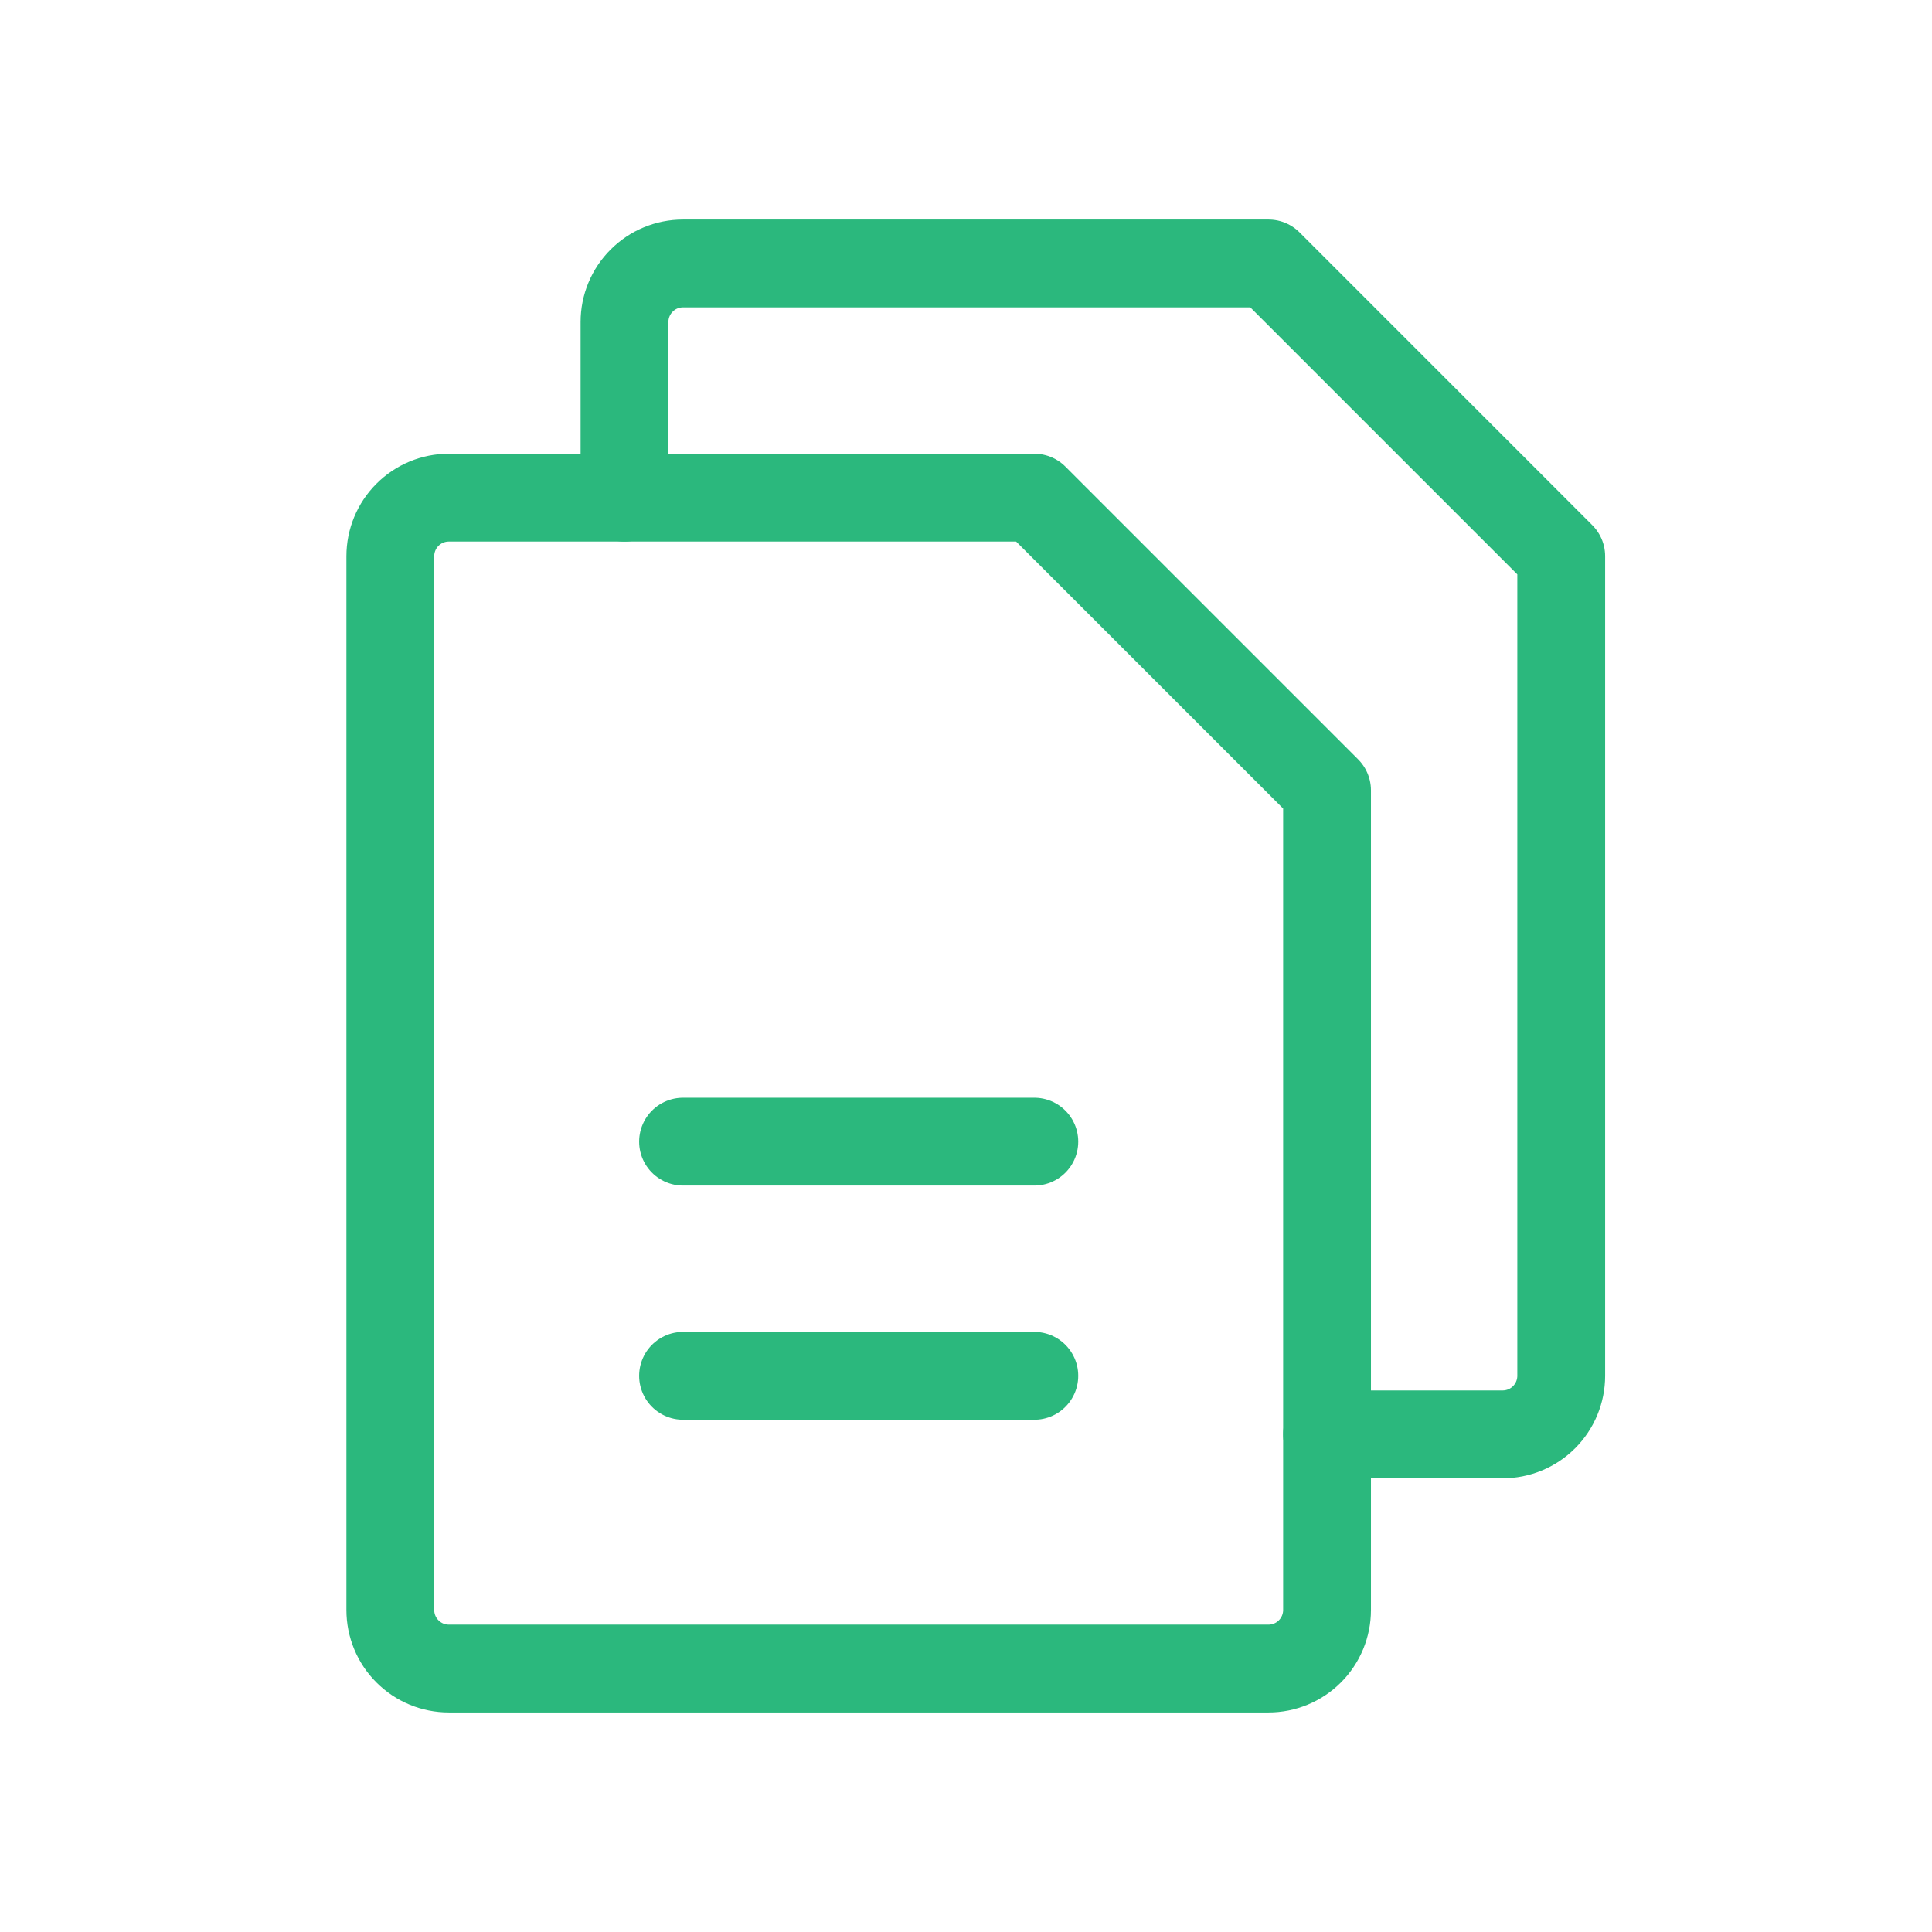
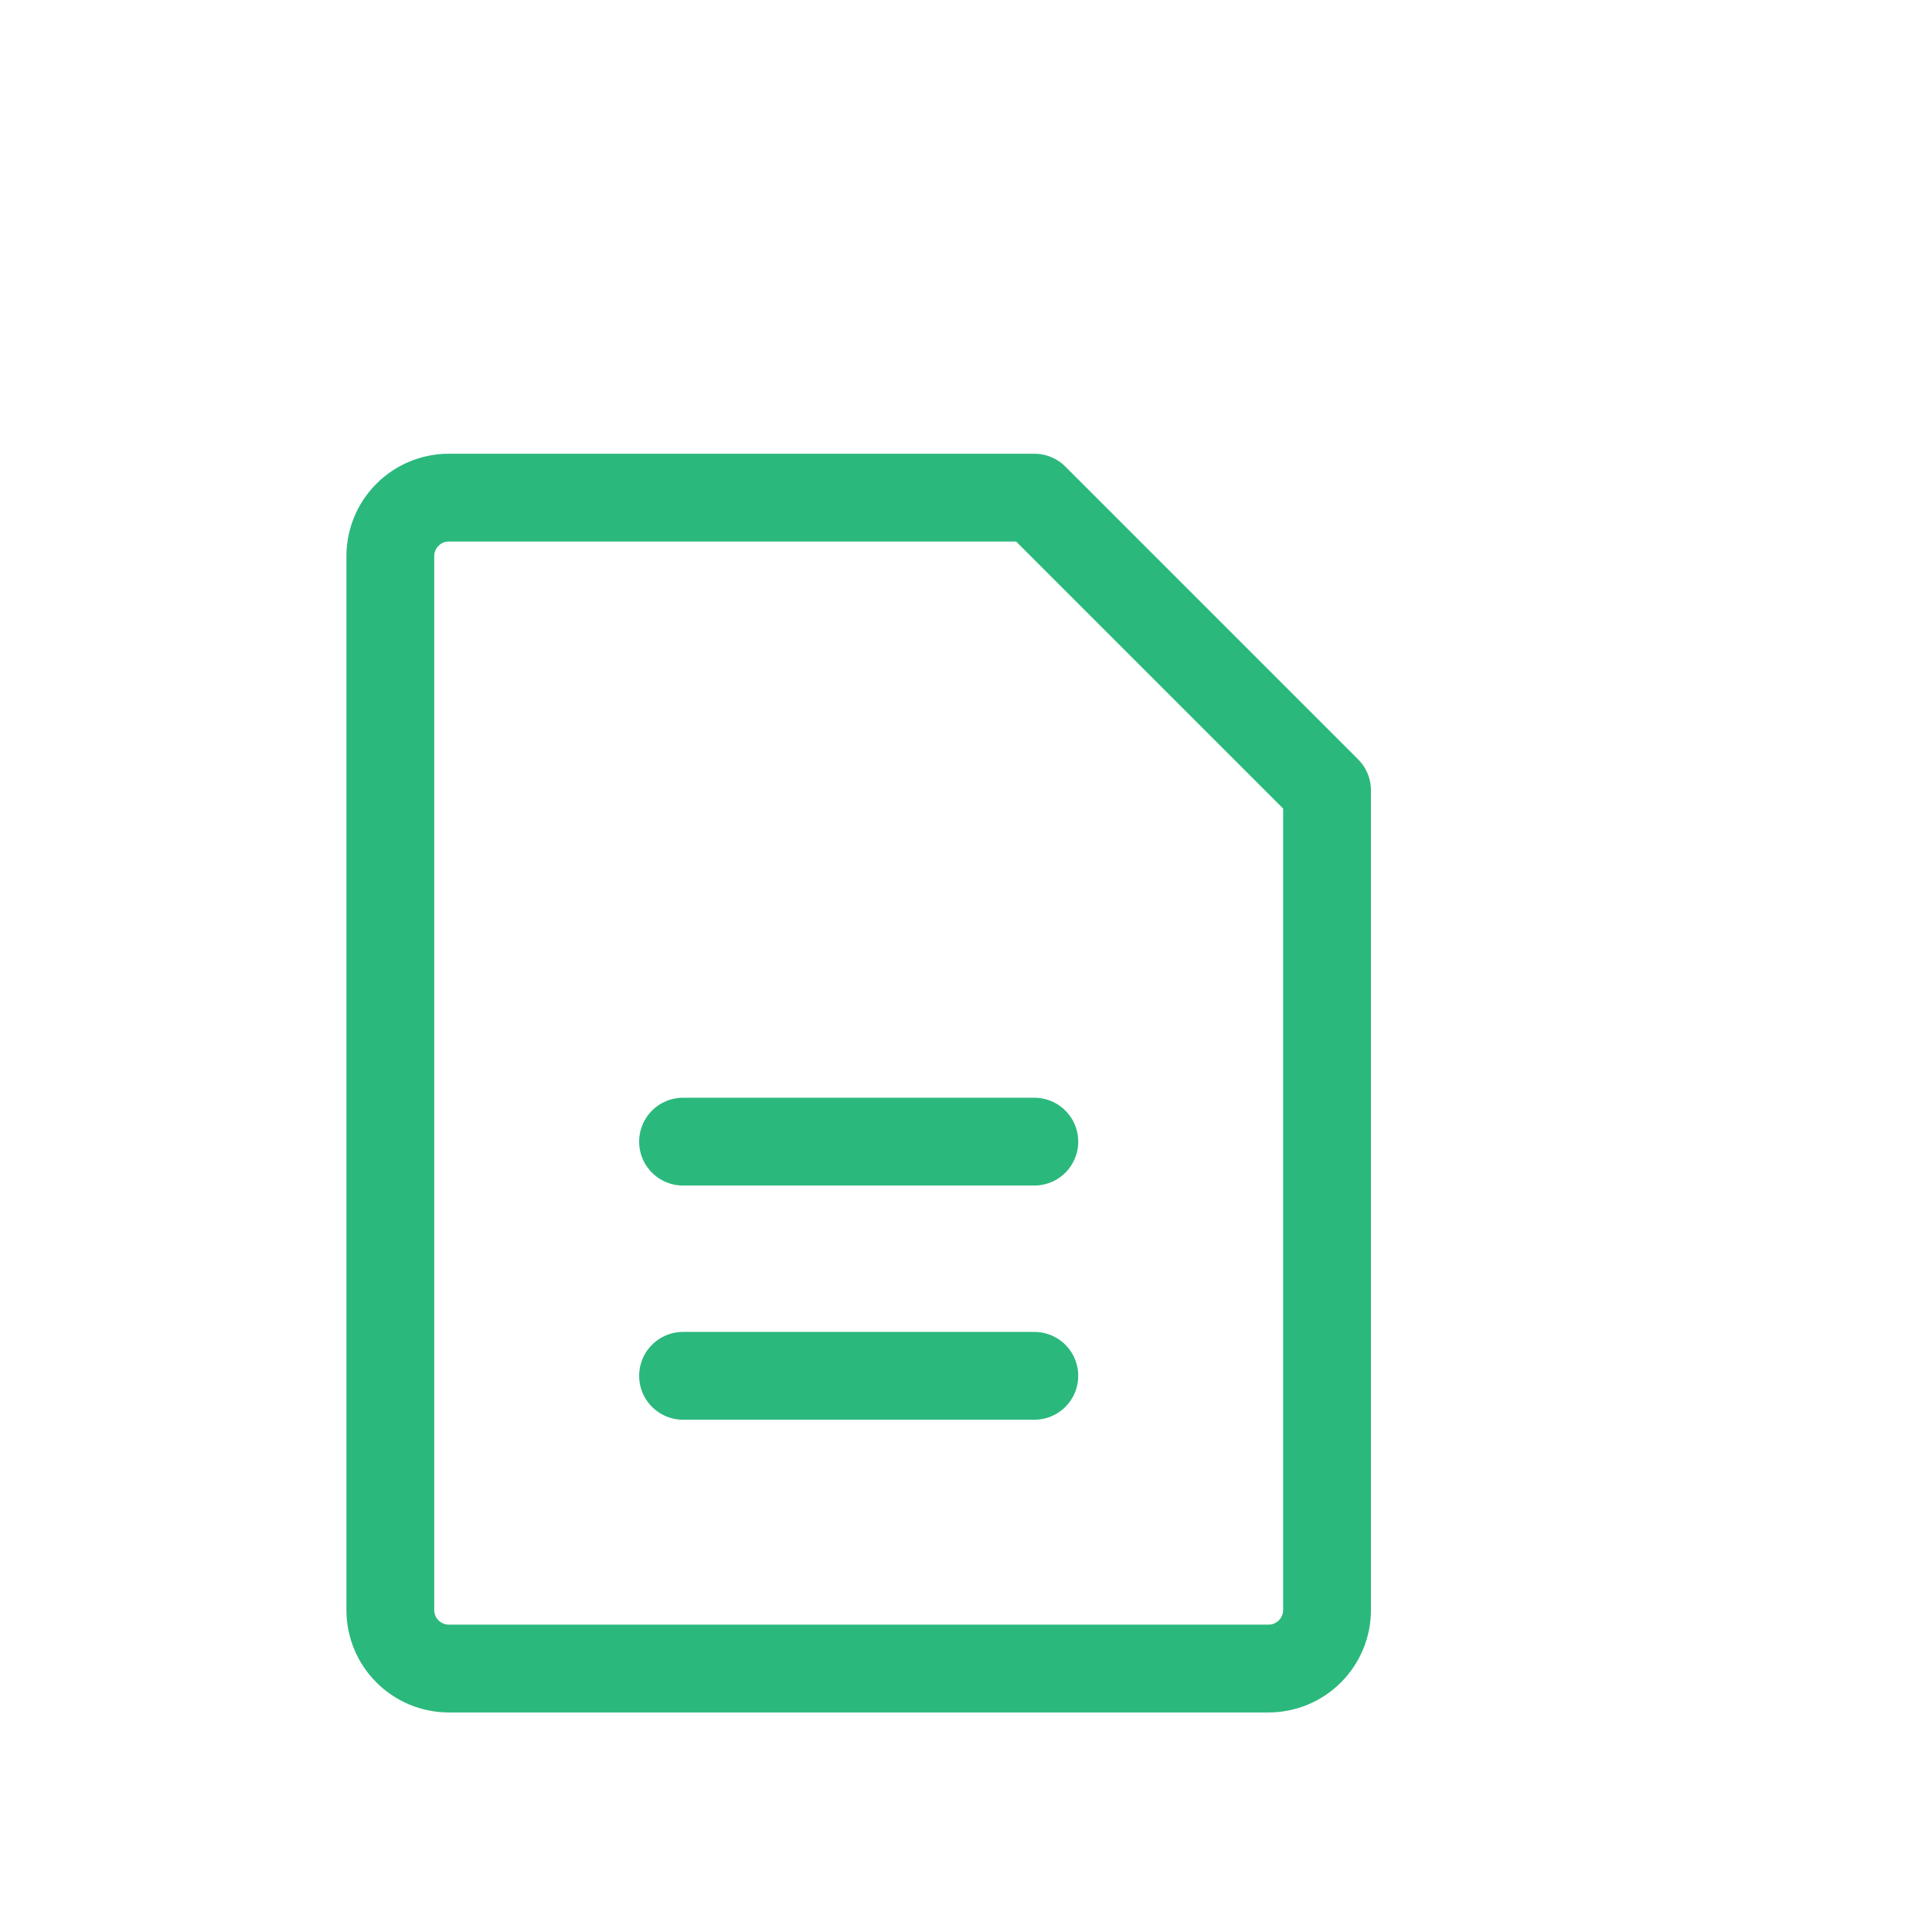
<svg xmlns="http://www.w3.org/2000/svg" width="33" height="33" viewBox="0 0 33 33" fill="none">
  <g id="Files" clip-path="url(#clip0_0_1450)">
    <path id="Vector" d="M21.667 28.5H7.667C7.401 28.5 7.147 28.395 6.96 28.207C6.772 28.02 6.667 27.765 6.667 27.5V9.5C6.667 9.235 6.772 8.98 6.96 8.793C7.147 8.605 7.401 8.5 7.667 8.5H17.667L22.667 13.5V27.5C22.667 27.765 22.561 28.02 22.374 28.207C22.186 28.395 21.932 28.5 21.667 28.5Z" stroke="#2BB87D" stroke-width="1.5" stroke-linecap="round" stroke-linejoin="round" />
-     <path id="Vector_2" d="M10.667 8.5V5.5C10.667 5.235 10.772 4.98 10.96 4.793C11.147 4.605 11.401 4.5 11.667 4.5H21.667L26.667 9.5V23.5C26.667 23.765 26.561 24.02 26.374 24.207C26.186 24.395 25.932 24.5 25.667 24.5H22.667" stroke="#2BB87D" stroke-width="1.5" stroke-linecap="round" stroke-linejoin="round" />
    <path id="Vector_3" d="M11.667 19.5H17.667" stroke="#2BB87D" stroke-width="1.5" stroke-linecap="round" stroke-linejoin="round" />
    <path id="Vector_4" d="M11.667 23.5H17.667" stroke="#2BB87D" stroke-width="1.5" stroke-linecap="round" stroke-linejoin="round" />
  </g>
  <defs>
    <clipPath id="clip0_0_1450">
      <rect width="32" height="32" fill="white" transform="translate(0.667 0.5)" />
    </clipPath>
  </defs>
</svg>